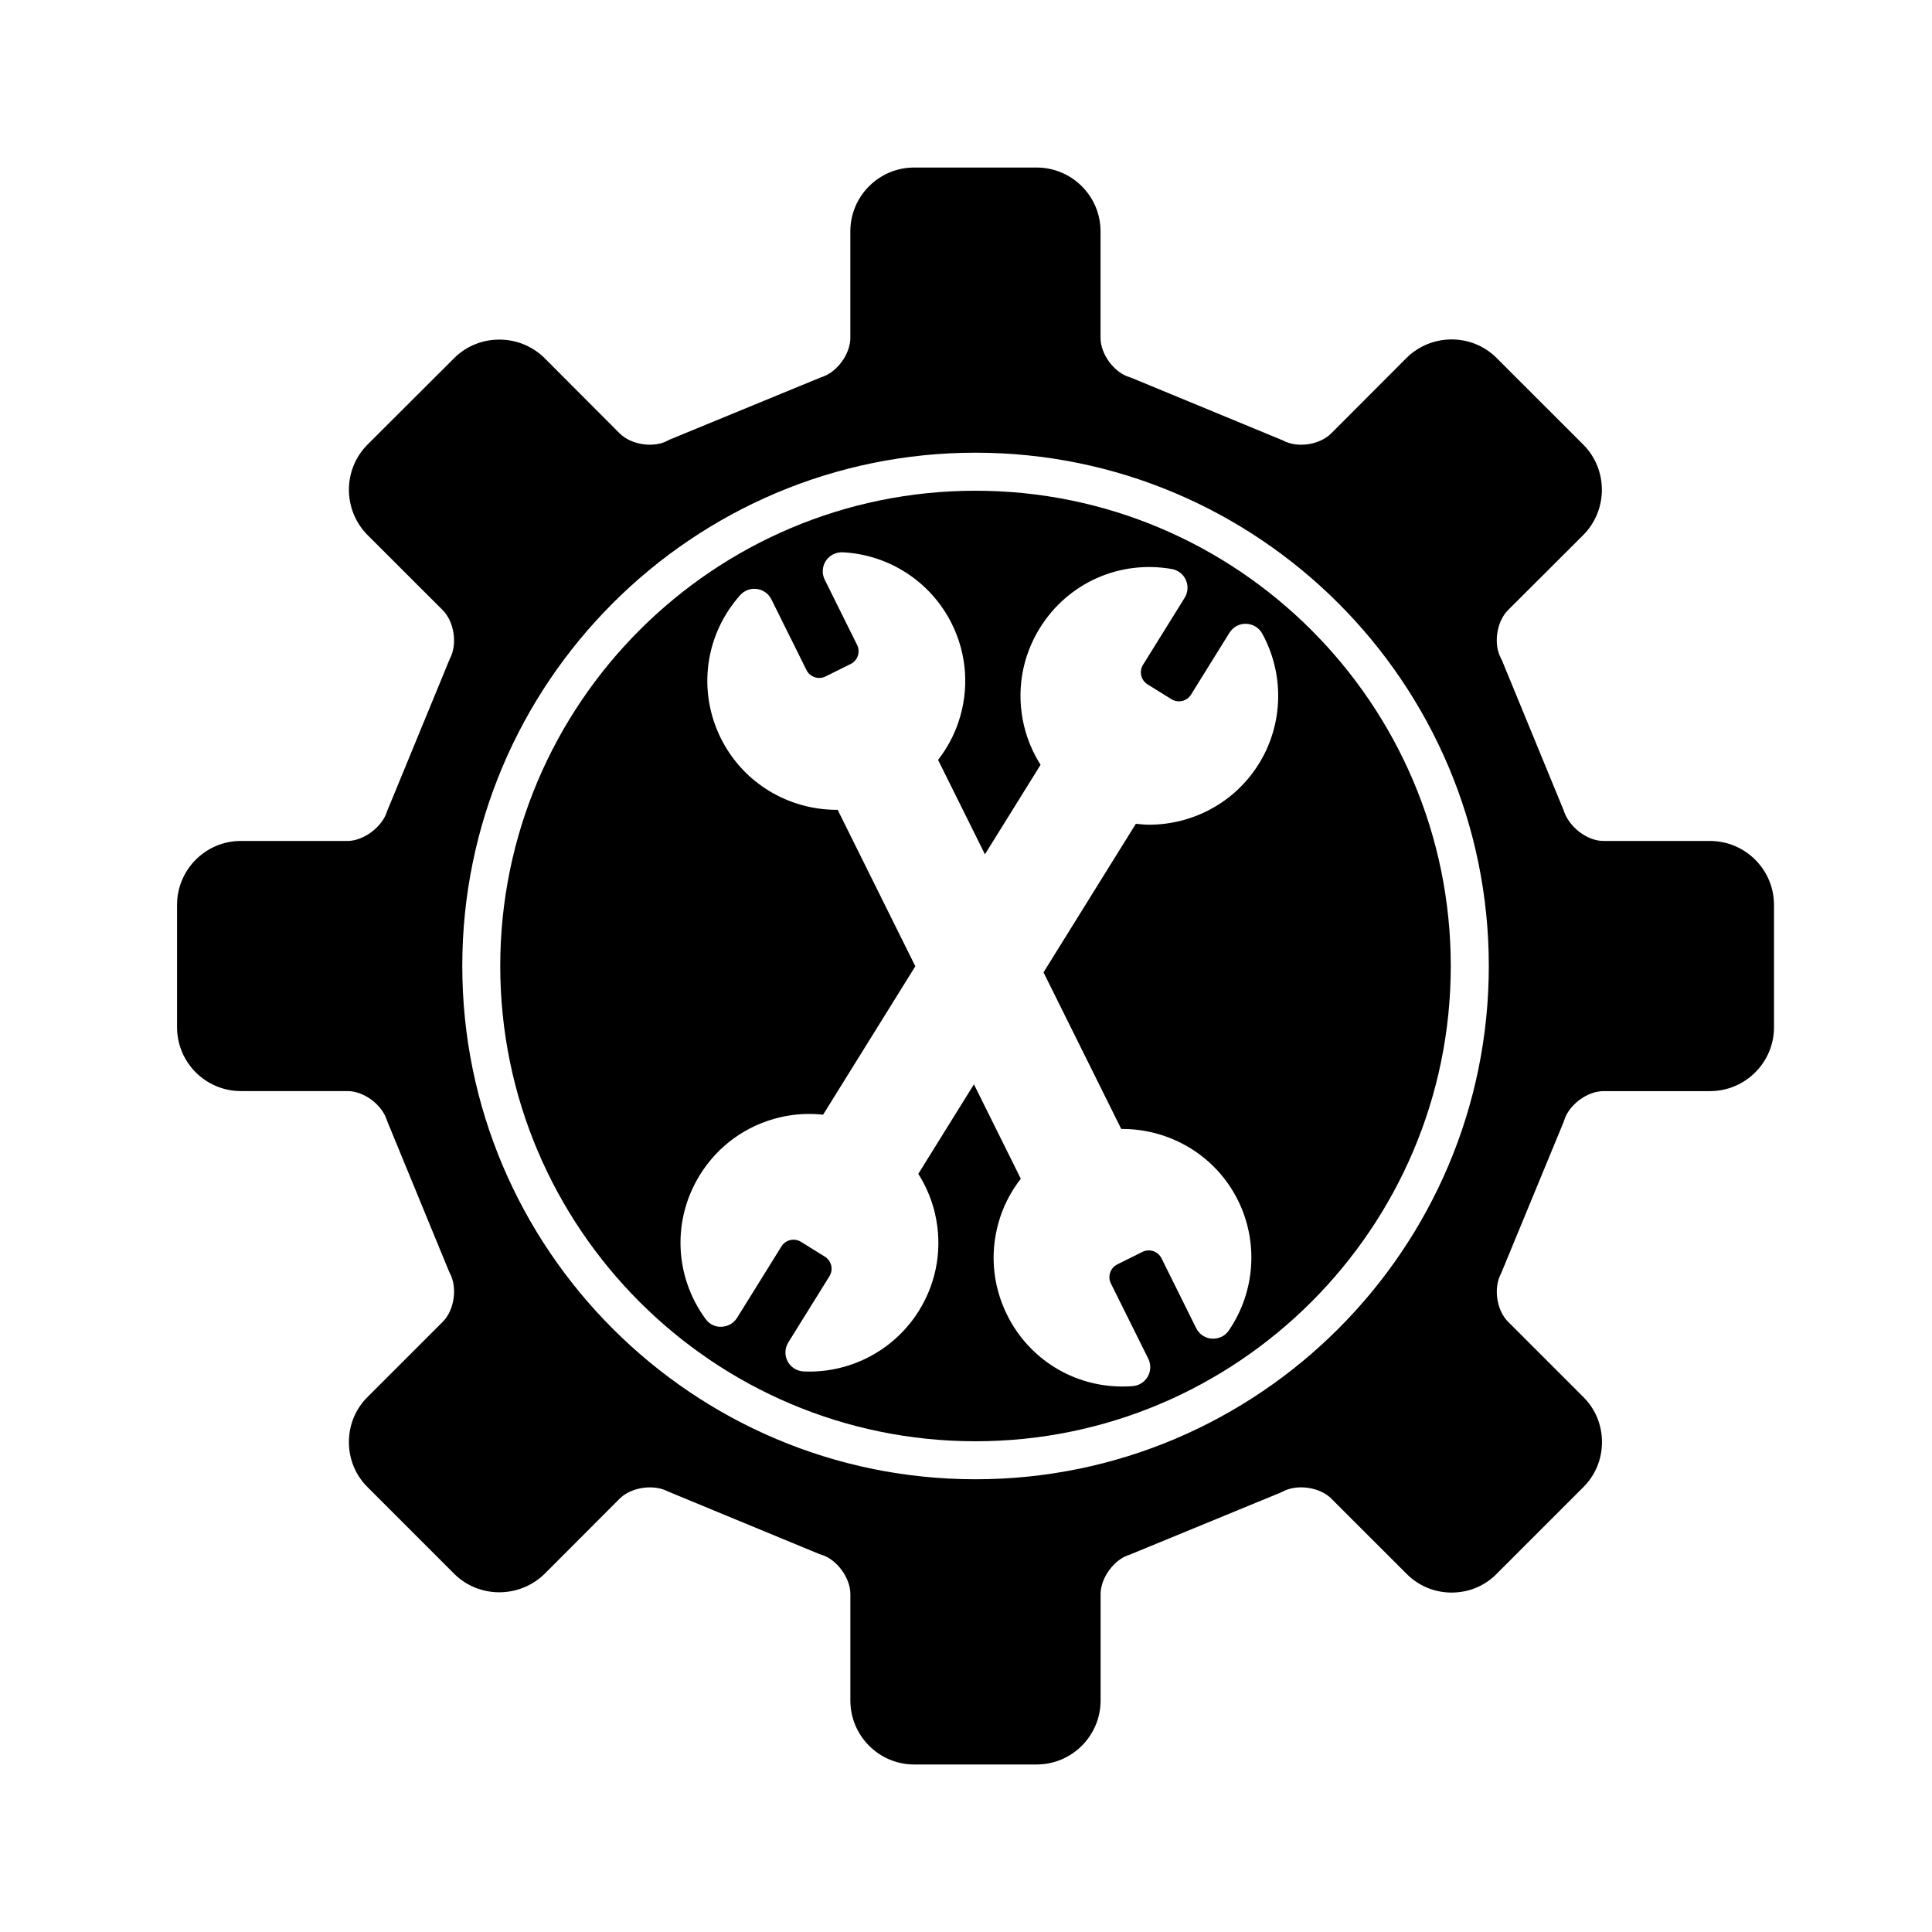
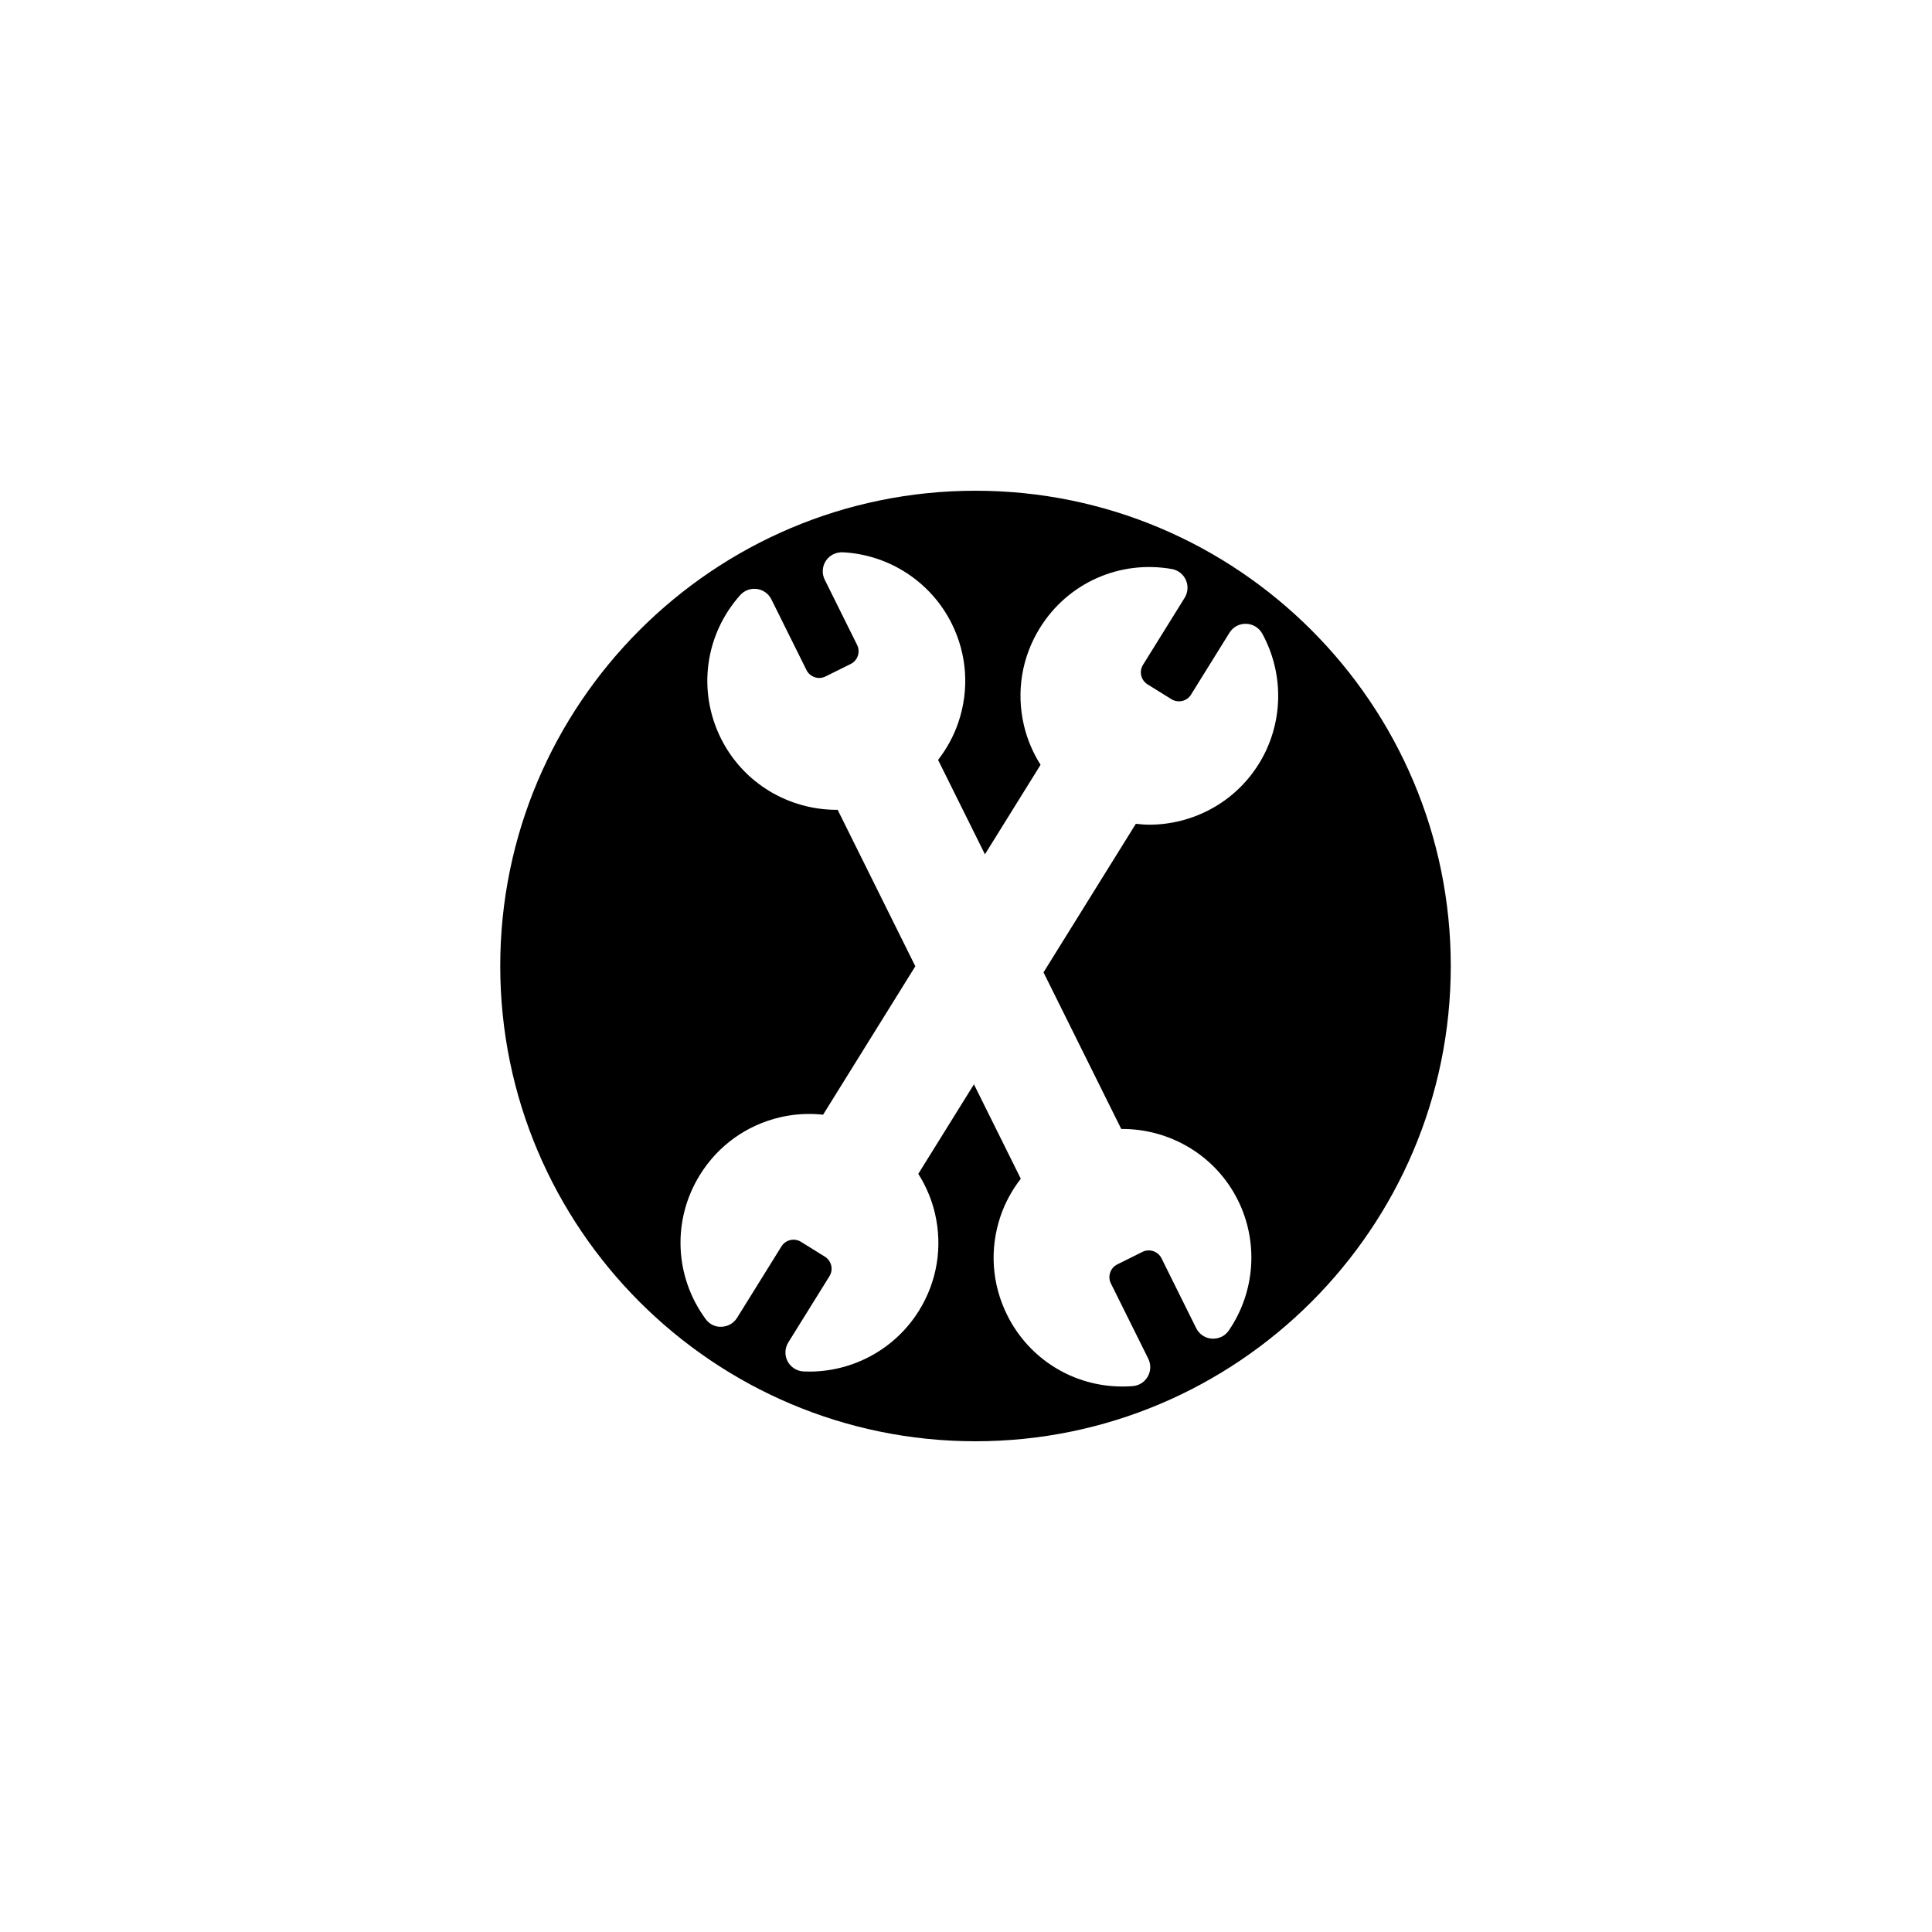
<svg xmlns="http://www.w3.org/2000/svg" fill="#000000" width="800px" height="800px" version="1.1" viewBox="144 144 512 512">
  <g>
    <path d="m402.52 274.05c-69.445 0-125.95 56.496-125.95 125.95 0 69.449 56.496 125.95 125.95 125.95 69.449-0.004 125.95-56.508 125.95-125.95 0-69.453-56.5-125.95-125.95-125.95zm75.078 72.387c-6.465 10.395-17.648 16.117-29.074 16.117-1.176 0-2.348-0.117-3.516-0.238l-24.469 39.371 20.602 41.5c12.664-0.105 24.93 6.828 30.938 18.922 5.481 11.047 4.559 24.25-2.41 34.457-1.008 1.48-2.625 2.289-4.516 2.191-1.785-0.125-3.371-1.184-4.16-2.793l-9.18-18.5c-0.926-1.855-3.184-2.621-5.047-1.703l-6.664 3.316c-0.906 0.449-1.578 1.219-1.898 2.172-0.324 0.953-0.258 1.98 0.191 2.875l9.906 19.945c0.742 1.496 0.699 3.266-0.125 4.727-0.828 1.461-2.316 2.41-3.984 2.539-0.926 0.074-1.844 0.105-2.754 0.105-12.938 0-24.723-7.231-30.539-18.957-4.062-8.172-4.691-17.434-1.785-26.082 1.238-3.684 3.094-7.043 5.406-10.027l-12.418-25.016-14.746 23.723c2.016 3.188 3.535 6.711 4.418 10.496 2.074 8.887 0.562 18.047-4.254 25.789-6.238 10.035-17.262 16.117-29.039 16.117-0.508 0-1.012-0.012-1.523-0.035-1.789-0.082-3.394-1.102-4.231-2.68-0.836-1.582-0.766-3.492 0.18-5.008l10.902-17.543c0.527-0.855 0.699-1.863 0.469-2.84-0.23-0.977-0.828-1.809-1.676-2.344l-6.328-3.93c-0.852-0.535-1.867-0.691-2.84-0.473-0.984 0.23-1.812 0.828-2.344 1.684l-11.754 18.918c-0.883 1.414-2.414 2.309-4.086 2.371-1.785 0.109-3.269-0.711-4.258-2.051-8.297-11.32-8.883-26.328-1.484-38.234 4.82-7.754 12.363-13.16 21.246-15.23 3.785-0.887 7.617-1.082 11.371-0.684l24.445-39.332-20.59-41.48c-0.102 0-0.203 0.016-0.301 0.016-12.574 0-24.691-6.961-30.648-18.965-6.231-12.555-4.223-27.438 5.117-37.918 1.113-1.25 2.754-1.859 4.434-1.641 1.656 0.223 3.098 1.254 3.84 2.75l9.301 18.738c0.926 1.863 3.195 2.625 5.047 1.699l6.672-3.309c1.859-0.926 2.625-3.188 1.699-5.047l-8.578-17.285c-0.797-1.602-0.68-3.508 0.297-5.004 0.984-1.496 2.664-2.328 4.469-2.266 12.344 0.625 23.41 7.875 28.895 18.918 4.055 8.172 4.684 17.434 1.777 26.078-1.238 3.684-3.09 7.043-5.402 10.027l12.418 25.02 14.742-23.723c-2.016-3.188-3.535-6.711-4.418-10.496-2.074-8.887-0.562-18.047 4.254-25.797 7.402-11.91 21.109-18.027 34.945-15.594 1.648 0.293 3.043 1.379 3.723 2.906 0.684 1.527 0.559 3.289-0.316 4.715l-11.039 17.766c-0.527 0.852-0.699 1.863-0.473 2.84 0.23 0.977 0.828 1.812 1.684 2.344l6.324 3.93c1.773 1.094 4.098 0.555 5.188-1.211l10.184-16.391c0.941-1.523 2.621-2.445 4.414-2.379 1.789 0.047 3.422 1.043 4.281 2.609 5.934 10.824 5.594 24.047-0.91 34.512z" />
-     <path d="m597.15 366.86h-28.219c-4.309 0-9.191-3.648-10.609-8.266l-16.258-39.523-0.258-0.535c-2.09-3.754-1.234-9.754 1.812-12.828l19.98-19.941c6.559-6.613 6.555-17.352-0.016-23.941l-22.98-22.969c-6.555-6.543-17.25-6.539-23.871 0.004l-19.965 20.008c-3.078 3.074-9.07 3.93-12.82 1.832l-40.039-16.547-0.504-0.176c-4.125-1.211-7.75-6.082-7.75-10.43v-28.242c0.012-9.324-7.602-16.91-16.953-16.91h-32.434c-9.332 0-16.918 7.586-16.918 16.918v28.242c0 4.336-3.621 9.215-7.754 10.43l-40.023 16.469-0.535 0.258c-3.727 2.082-9.715 1.215-12.785-1.824l-19.961-20.012c-6.637-6.519-17.367-6.504-23.926 0.023l-22.984 22.934c-6.551 6.578-6.555 17.316 0.012 23.949l19.941 19.922c3.059 3.066 3.934 9.082 1.875 12.871l-16.656 40.477c-1.238 4.086-6.211 7.809-10.438 7.809h-28.293c-9.32 0-16.902 7.598-16.902 16.934v32.43c0 9.332 7.582 16.918 16.902 16.918h28.293c4.324 0 9.199 3.648 10.434 7.805l16.43 39.957 0.227 0.484c2.062 3.805 1.203 9.809-1.828 12.848l-19.961 19.961c-3.195 3.164-4.953 7.418-4.953 11.961 0 4.543 1.762 8.797 4.938 11.945l22.984 22.988c6.551 6.504 17.281 6.516 23.945-0.02l19.91-19.941c3.059-3.039 9.07-3.891 12.863-1.84l39.996 16.531 0.539 0.188c4.035 1.148 7.715 6.102 7.715 10.395v28.25c0 9.344 7.586 16.953 16.918 16.953h32.434c9.352 0 16.965-7.609 16.965-16.953v-28.25c0-4.297 3.672-9.25 7.703-10.395l40.059-16.488 0.473-0.227c3.82-2.066 9.836-1.211 12.871 1.824l19.957 19.941c3.184 3.219 7.438 4.988 11.969 4.988 0.02 0 0.035 0 0.051-0.004 4.527-0.012 8.762-1.785 11.871-4.961l22.953-22.953c3.203-3.168 4.961-7.418 4.961-11.965 0-4.551-1.762-8.797-4.941-11.945l-19.977-19.977c-3.047-3.055-3.891-9.039-1.805-12.801l16.512-39.996 0.172-0.488c1.23-4.152 6.109-7.801 10.438-7.801h28.219c9.355 0 16.969-7.594 16.969-16.918v-32.43c-0.004-9.352-7.617-16.949-16.973-16.949zm-194.62 169.16c-75.004 0-136.02-61.02-136.02-136.03 0-75.008 61.016-136.02 136.02-136.02 75.008 0.004 136.02 61.02 136.02 136.03 0 75.004-61.016 136.02-136.02 136.02z" />
  </g>
</svg>